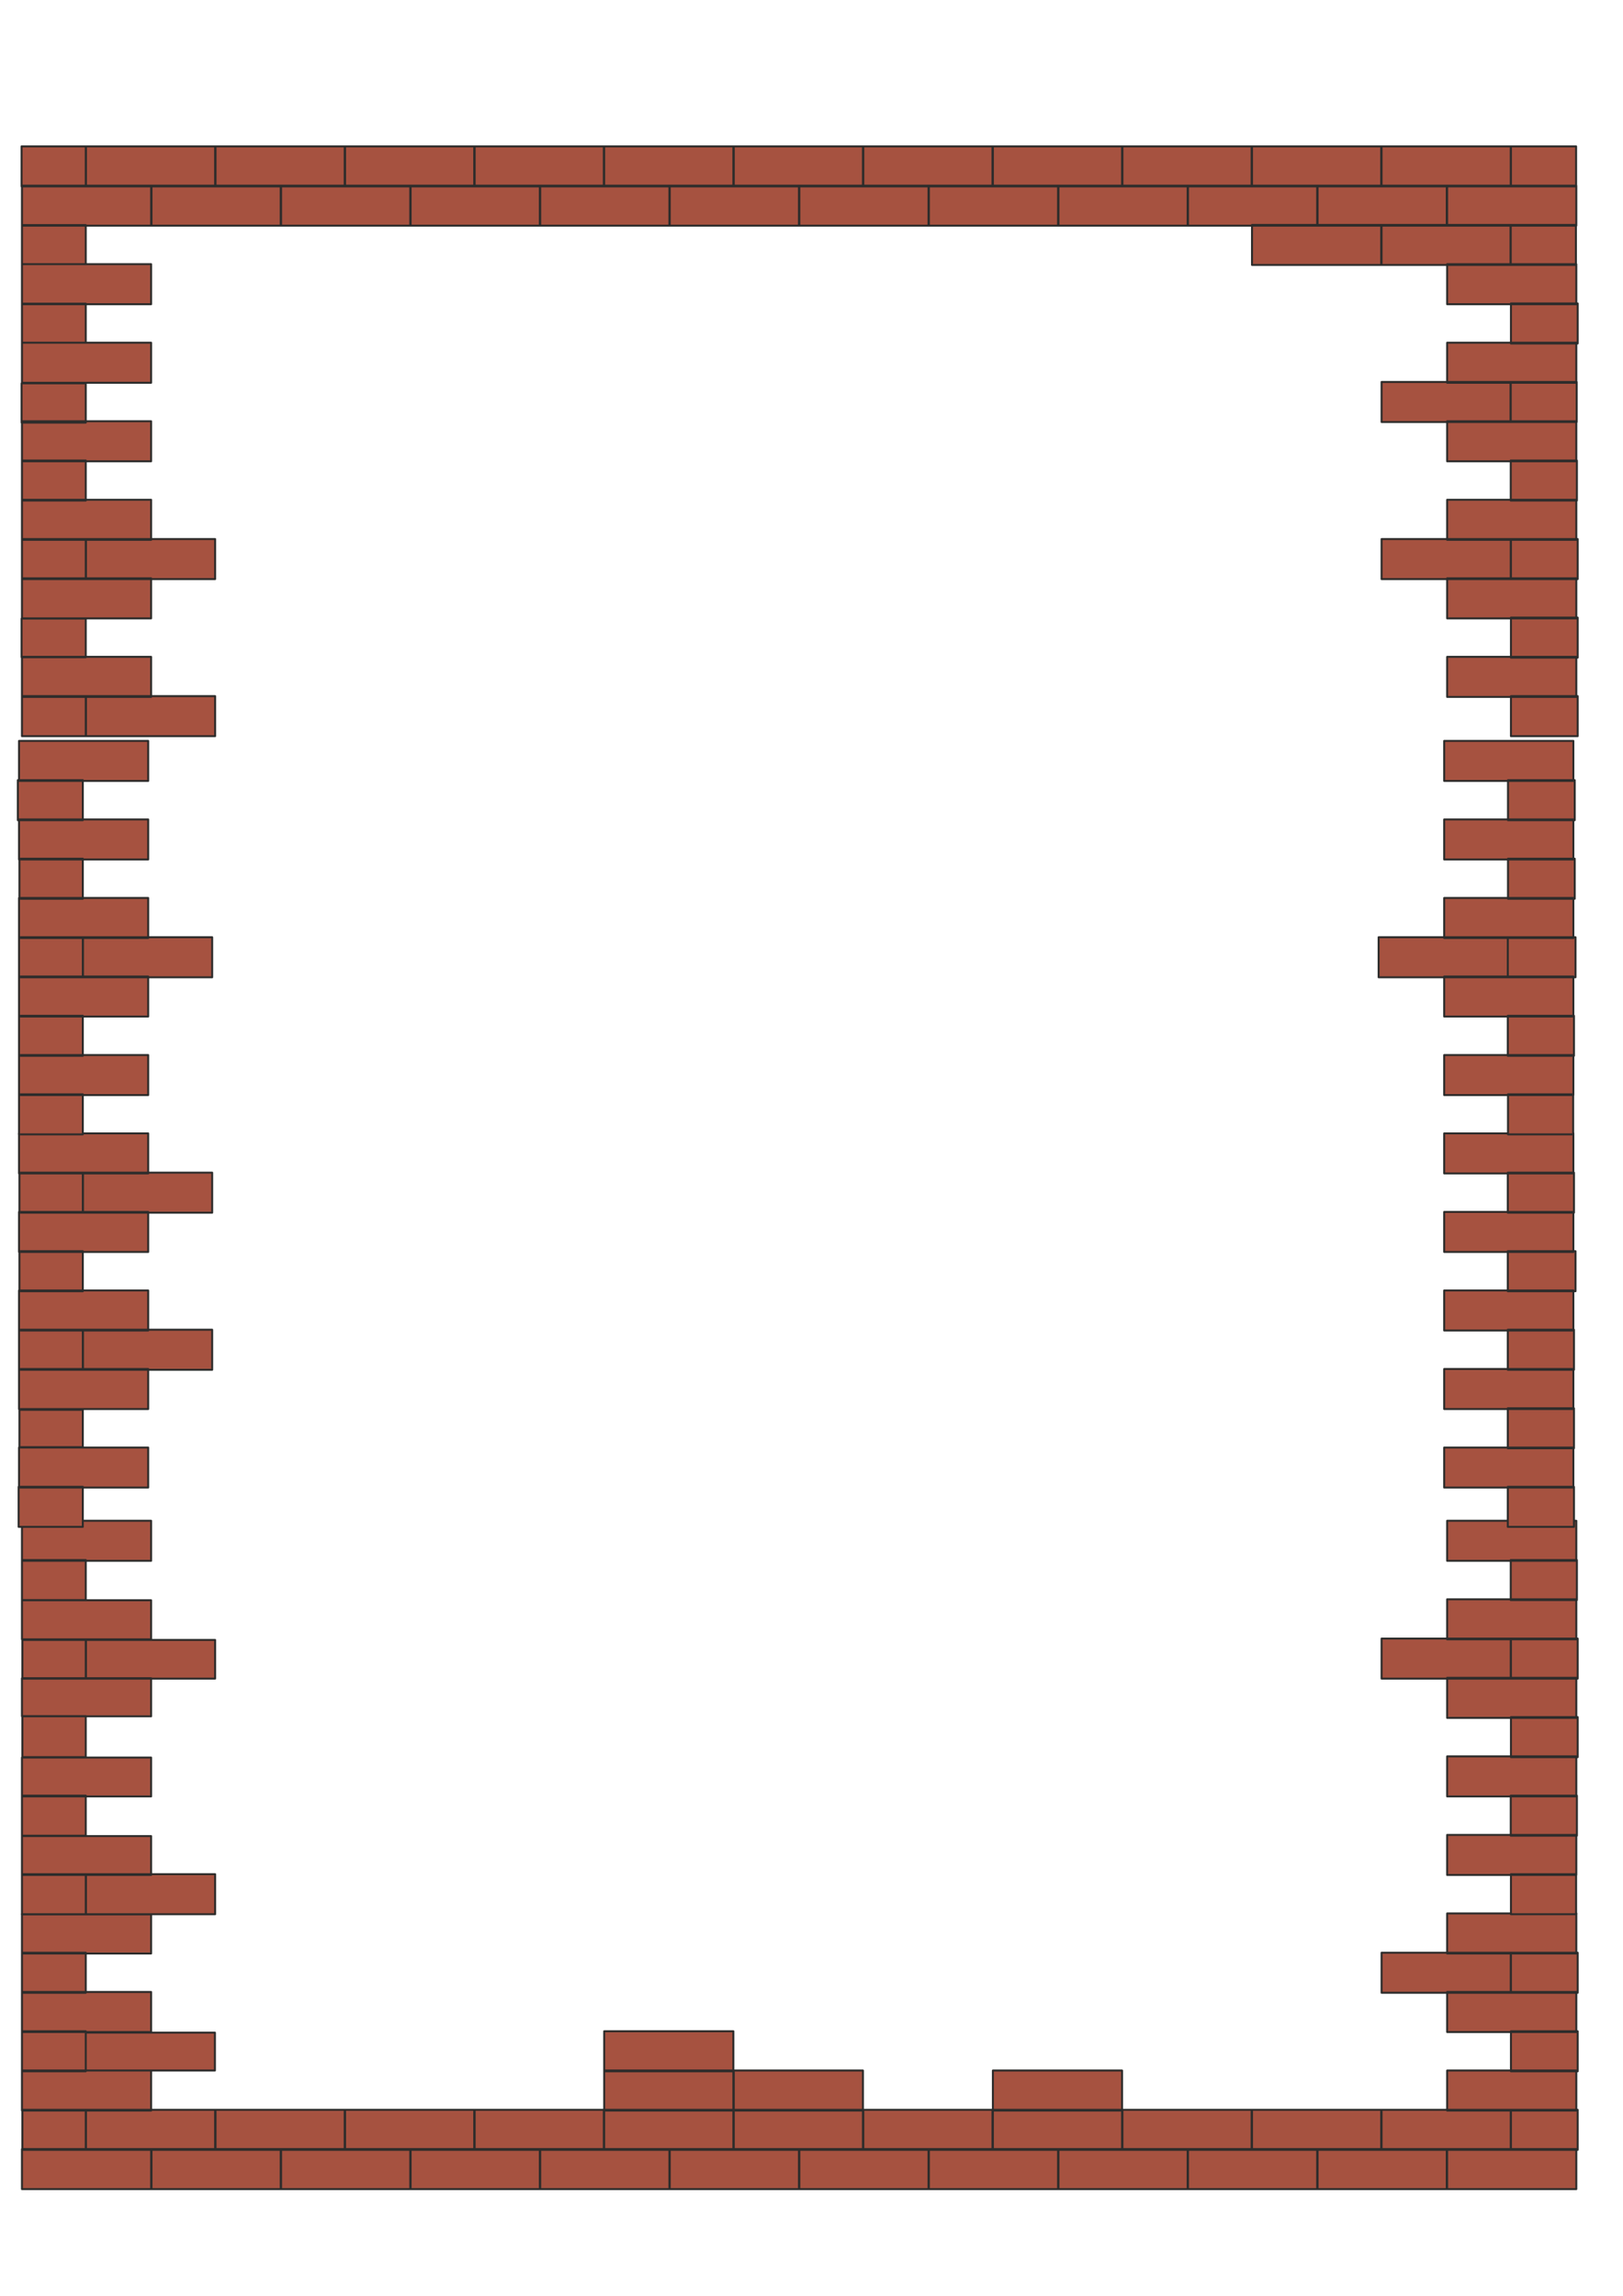
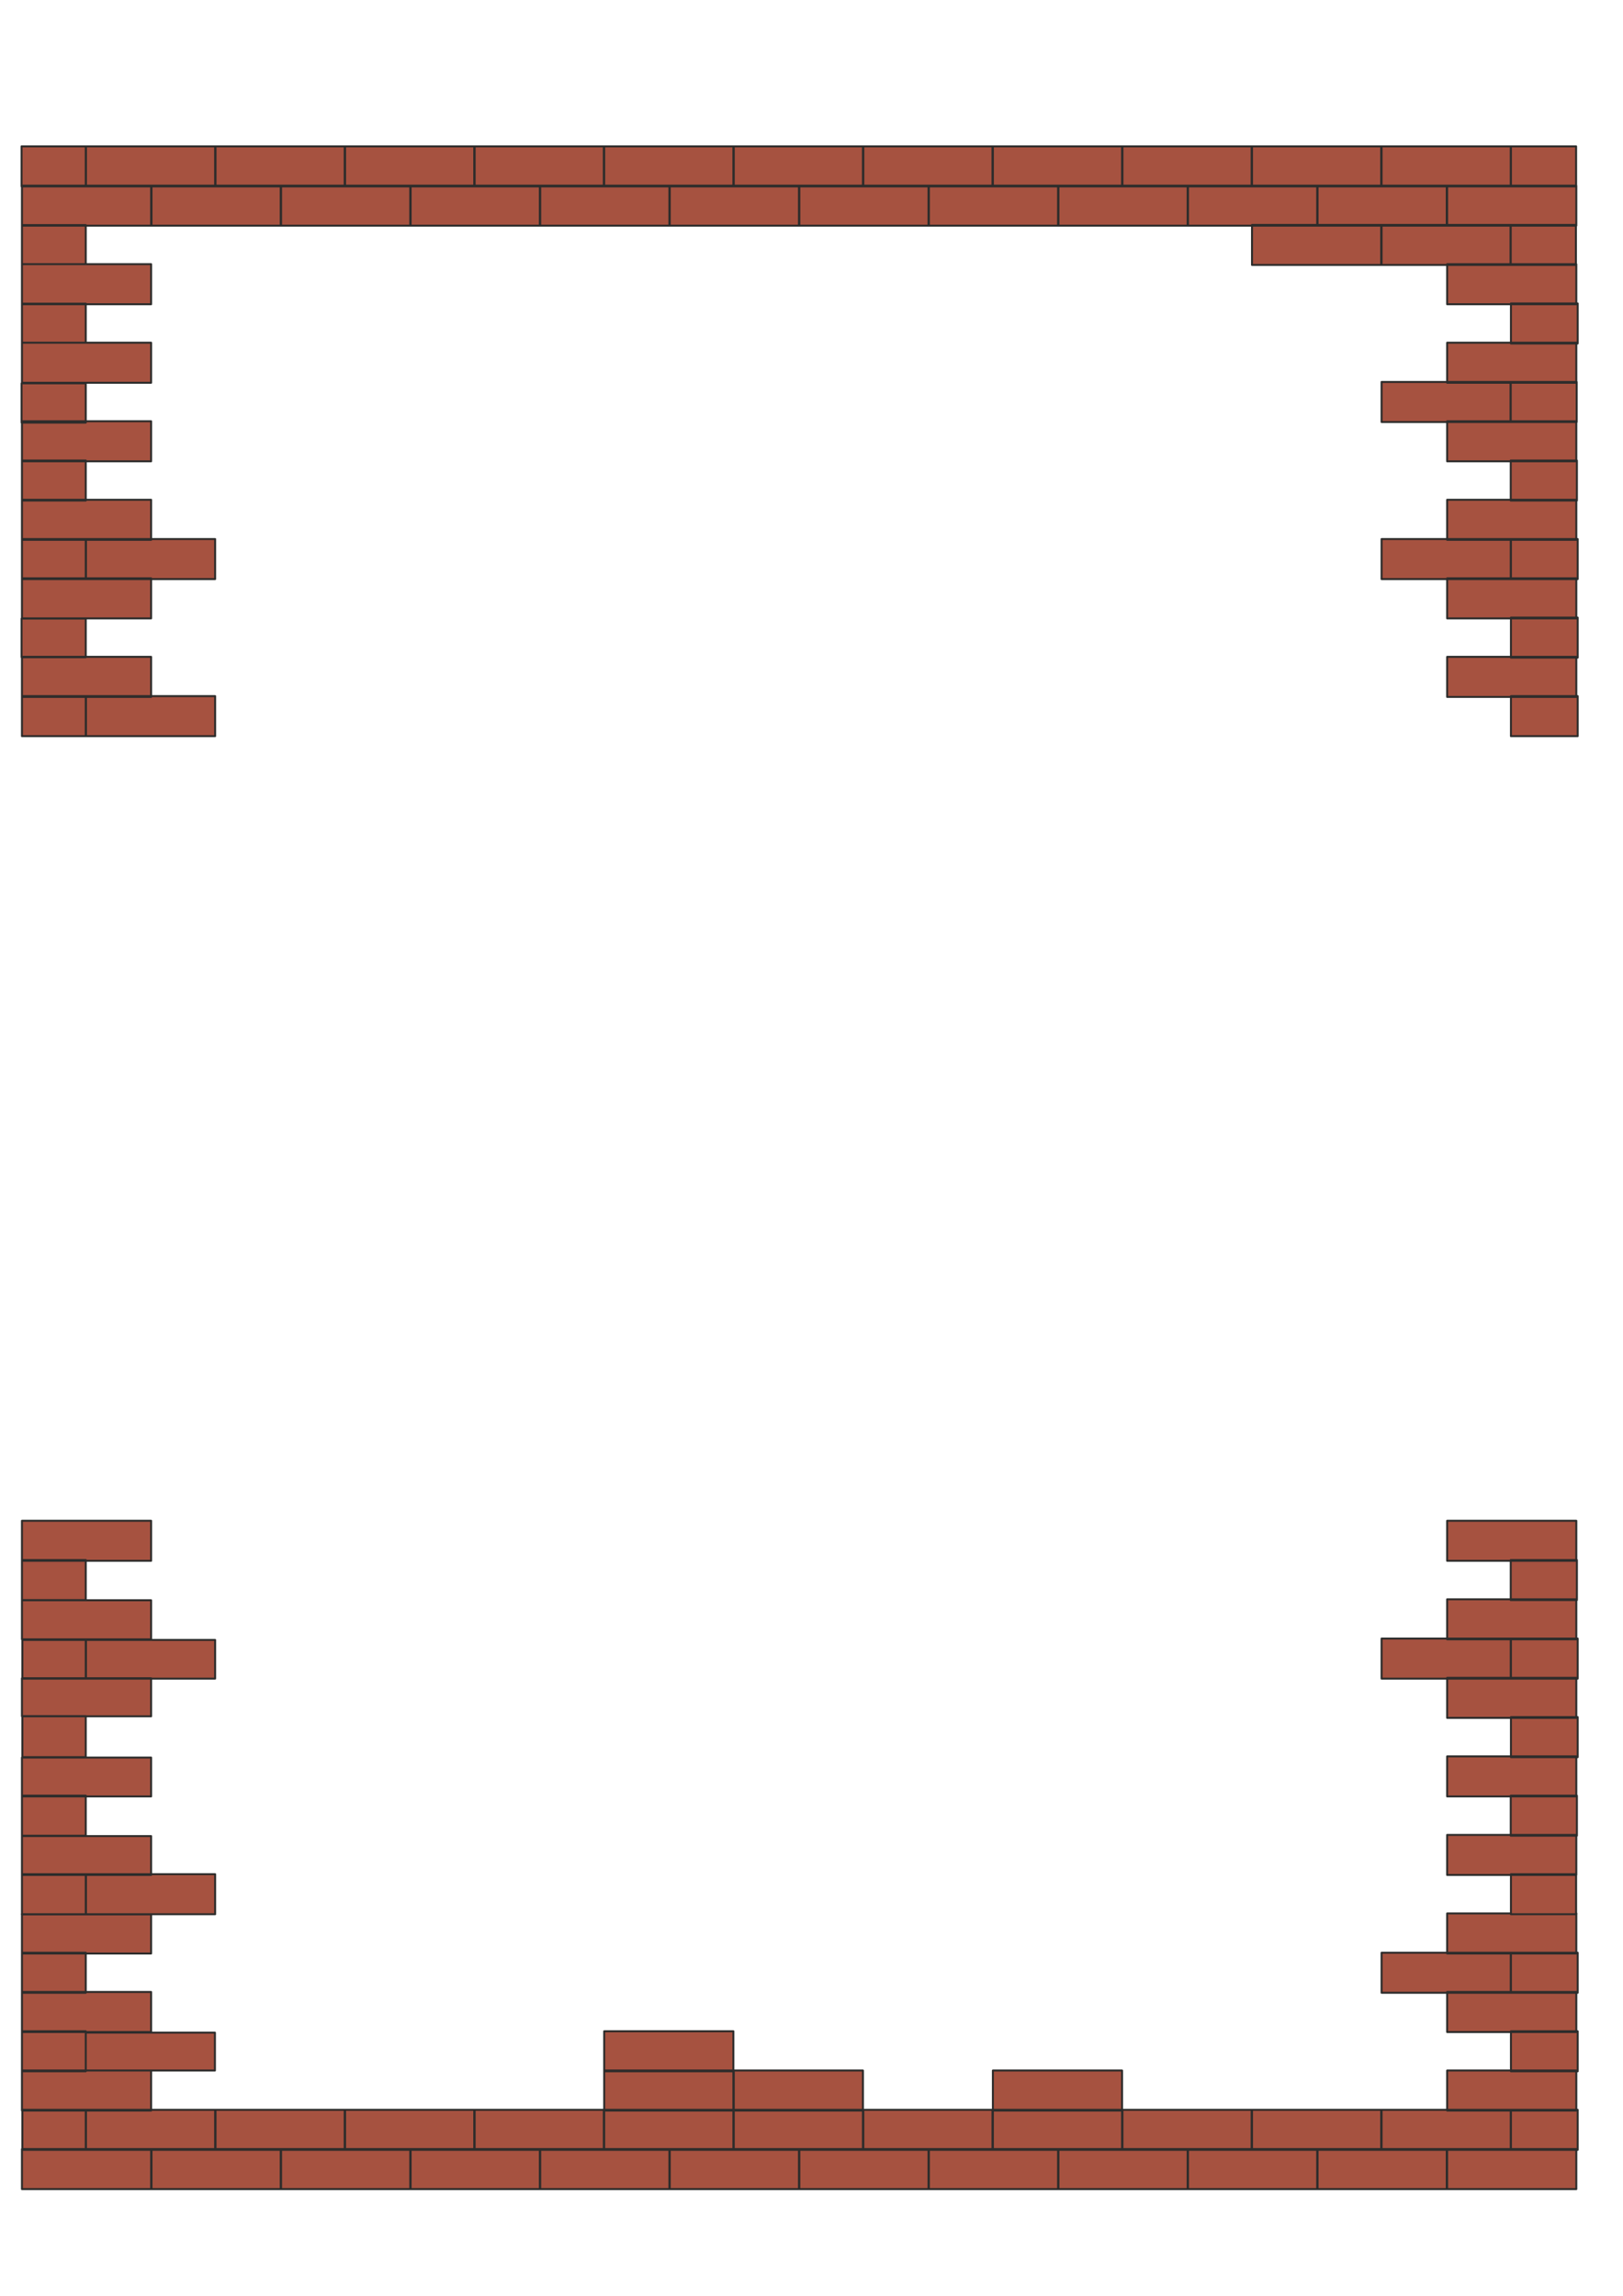
<svg xmlns="http://www.w3.org/2000/svg" height="841.89pt" viewBox="0 0 595.276 841.89" width="595.276pt" version="1.1" id="bc9245b0-f60a-11ea-bdeb-dcc15c148e23">
  <g>
    <path style="stroke-linejoin:round;stroke:#2d2c2b;stroke-linecap:round;stroke-miterlimit:10.433;stroke-width:0.72;fill:#a65240;" d="M 8.054,788.073 L 55.43,788.073 55.43,802.761 8.054,802.761 8.054,788.073 Z M 8.054,759.273 L 55.43,759.273 55.43,773.961 8.054,773.961 8.054,759.273 Z M 8.054,730.473 L 55.43,730.473 55.43,745.161 8.054,745.161 8.054,730.473 Z M 8.054,701.961 L 55.43,701.961 55.43,716.361 8.054,716.361 8.054,701.961 Z M 8.198,773.673 L 31.454,773.673 31.454,788.361 8.198,788.361 8.198,773.673 Z M 8.054,744.873 L 31.454,744.873 31.454,759.561 8.054,759.561 8.054,744.873 Z M 31.454,745.377 L 78.83,745.377 78.83,759.273 31.454,759.273 31.454,745.377 Z M 8.054,716.073 L 31.454,716.073 31.454,730.761 8.054,730.761 8.054,716.073 Z M 31.526,773.673 L 78.902,773.673 78.902,788.361 31.526,788.361 31.526,773.673 Z M 79.046,773.673 L 126.422,773.673 126.422,788.361 79.046,788.361 79.046,773.673 Z M 126.566,773.673 L 173.942,773.673 173.942,788.361 126.566,788.361 126.566,773.673 Z M 174.086,773.673 L 221.462,773.673 221.462,788.361 174.086,788.361 174.086,773.673 Z M 221.606,744.873 L 268.982,744.873 268.982,759.561 221.606,759.561 221.606,744.873 Z M 221.606,759.273 L 268.982,759.273 268.982,773.961 221.606,773.961 221.606,759.273 Z M 269.126,759.273 L 316.502,759.273 316.502,773.961 269.126,773.961 269.126,759.273 Z M 364.166,759.273 L 411.542,759.273 411.542,773.961 364.166,773.961 364.166,759.273 Z M 221.606,773.673 L 268.982,773.673 268.982,788.361 221.606,788.361 221.606,773.673 Z M 269.126,773.673 L 316.502,773.673 316.502,788.361 269.126,788.361 269.126,773.673 Z M 316.646,773.673 L 364.022,773.673 364.022,788.361 316.646,788.361 316.646,773.673 Z M 364.166,773.673 L 411.542,773.673 411.542,788.361 364.166,788.361 364.166,773.673 Z M 411.686,773.673 L 459.062,773.673 459.062,788.361 411.686,788.361 411.686,773.673 Z M 459.206,773.673 L 506.582,773.673 506.582,788.361 459.206,788.361 459.206,773.673 Z M 506.726,773.673 L 554.102,773.673 554.102,788.361 506.726,788.361 506.726,773.673 Z M 554.174,773.673 L 578.654,773.673 578.654,788.361 554.174,788.361 554.174,773.673 Z M 554.174,744.873 L 578.654,744.873 578.654,759.561 554.174,759.561 554.174,744.873 Z M 554.174,716.073 L 578.654,716.073 578.654,730.761 554.174,730.761 554.174,716.073 Z M 506.726,716.073 L 554.102,716.073 554.102,730.761 506.726,730.761 506.726,716.073 Z M 55.574,788.073 L 102.95,788.073 102.95,802.761 55.574,802.761 55.574,788.073 Z M 103.094,788.073 L 150.47,788.073 150.47,802.761 103.094,802.761 103.094,788.073 Z M 150.614,788.073 L 197.99,788.073 197.99,802.761 150.614,802.761 150.614,788.073 Z M 198.134,788.073 L 245.51,788.073 245.51,802.761 198.134,802.761 198.134,788.073 Z M 245.654,788.073 L 293.03,788.073 293.03,802.761 245.654,802.761 245.654,788.073 Z M 293.174,788.073 L 340.55,788.073 340.55,802.761 293.174,802.761 293.174,788.073 Z M 340.694,788.073 L 388.07,788.073 388.07,802.761 340.694,802.761 340.694,788.073 Z M 388.214,788.073 L 435.59,788.073 435.59,802.761 388.214,802.761 388.214,788.073 Z M 435.734,788.073 L 483.11,788.073 483.11,802.761 435.734,802.761 435.734,788.073 Z M 483.254,788.073 L 530.63,788.073 530.63,802.761 483.254,802.761 483.254,788.073 Z M 530.774,788.073 L 578.15,788.073 578.15,802.761 530.774,802.761 530.774,788.073 Z M 530.774,759.273 L 578.15,759.273 578.15,773.961 530.774,773.961 530.774,759.273 Z M 530.774,730.473 L 578.15,730.473 578.15,745.161 530.774,745.161 530.774,730.473 Z M 530.774,701.673 L 578.15,701.673 578.15,716.361 530.774,716.361 530.774,701.673 Z" />
-     <path style="stroke-linejoin:round;stroke:#2d2c2b;stroke-linecap:round;stroke-miterlimit:10.433;stroke-width:0.72;fill:#a65240;" d="M 8.054,673.305 L 55.43,673.305 55.43,687.561 8.054,687.561 8.054,673.305 Z M 8.054,644.505 L 55.43,644.505 55.43,658.761 8.054,658.761 8.054,644.505 Z M 8.054,615.417 L 55.43,615.417 55.43,629.385 8.054,629.385 8.054,615.417 Z M 8.054,586.833 L 55.43,586.833 55.43,601.161 8.054,601.161 8.054,586.833 Z M 8.054,557.673 L 55.43,557.673 55.43,572.361 8.054,572.361 8.054,557.673 Z M 8.054,687.273 L 31.454,687.273 31.454,701.961 8.054,701.961 8.054,687.273 Z M 31.526,687.273 L 78.902,687.273 78.902,701.961 31.526,701.961 31.526,687.273 Z M 8.054,658.473 L 31.454,658.473 31.454,673.161 8.054,673.161 8.054,658.473 Z M 8.198,629.313 L 31.454,629.313 31.454,644.361 8.198,644.361 8.198,629.313 Z M 8.198,601.377 L 31.454,601.377 31.454,615.561 8.198,615.561 8.198,601.377 Z M 31.526,601.377 L 78.902,601.377 78.902,615.561 31.526,615.561 31.526,601.377 Z M 8.054,572.073 L 31.454,572.073 31.454,586.761 8.054,586.761 8.054,572.073 Z M 554.174,687.273 L 578.078,687.273 578.078,701.961 554.174,701.961 554.174,687.273 Z M 554.102,658.473 L 578.366,658.473 578.366,673.161 554.102,673.161 554.102,658.473 Z M 554.174,629.673 L 578.654,629.673 578.654,644.361 554.174,644.361 554.174,629.673 Z M 554.174,600.873 L 578.654,600.873 578.654,615.561 554.174,615.561 554.174,600.873 Z M 506.726,600.873 L 554.102,600.873 554.102,615.561 506.726,615.561 506.726,600.873 Z M 554.102,572.073 L 578.366,572.073 578.366,586.761 554.102,586.761 554.102,572.073 Z M 530.774,672.873 L 578.15,672.873 578.15,687.561 530.774,687.561 530.774,672.873 Z M 530.774,644.073 L 578.15,644.073 578.15,658.761 530.774,658.761 530.774,644.073 Z M 530.774,615.273 L 578.15,615.273 578.15,629.961 530.774,629.961 530.774,615.273 Z M 530.774,586.473 L 578.15,586.473 578.15,601.161 530.774,601.161 530.774,586.473 Z M 530.774,557.673 L 578.15,557.673 578.15,572.361 530.774,572.361 530.774,557.673 Z" />
-     <path style="stroke-linejoin:round;stroke:#2d2c2b;stroke-linecap:round;stroke-miterlimit:10.433;stroke-width:0.72;fill:#a65240;" d="M 6.974,530.817 L 54.35,530.817 54.35,545.505 6.974,545.505 6.974,530.817 Z M 6.974,502.017 L 54.35,502.017 54.35,516.705 6.974,516.705 6.974,502.017 Z M 6.974,473.217 L 54.35,473.217 54.35,487.905 6.974,487.905 6.974,473.217 Z M 6.974,444.417 L 54.35,444.417 54.35,459.105 6.974,459.105 6.974,444.417 Z M 6.974,415.617 L 54.35,415.617 54.35,430.305 6.974,430.305 6.974,415.617 Z M 6.83,545.217 L 30.374,545.217 30.374,559.905 6.83,559.905 6.83,545.217 Z M 7.118,516.993 L 30.374,516.993 30.374,530.673 7.118,530.673 7.118,516.993 Z M 6.974,487.617 L 30.374,487.617 30.374,502.305 6.974,502.305 6.974,487.617 Z M 30.446,487.617 L 77.822,487.617 77.822,502.305 30.446,502.305 30.446,487.617 Z M 7.118,458.817 L 30.374,458.817 30.374,473.505 7.118,473.505 7.118,458.817 Z M 7.118,430.017 L 30.374,430.017 30.374,444.705 7.118,444.705 7.118,430.017 Z M 30.446,430.017 L 77.822,430.017 77.822,444.705 30.446,444.705 30.446,430.017 Z M 553.022,545.217 L 577.286,545.217 577.286,559.905 553.022,559.905 553.022,545.217 Z M 553.022,516.417 L 577.286,516.417 577.286,531.105 553.022,531.105 553.022,516.417 Z M 553.022,487.617 L 577.286,487.617 577.286,502.305 553.022,502.305 553.022,487.617 Z M 553.022,458.817 L 577.862,458.817 577.862,473.505 553.022,473.505 553.022,458.817 Z M 553.022,430.017 L 577.286,430.017 577.286,444.705 553.022,444.705 553.022,430.017 Z M 529.694,530.817 L 577.07,530.817 577.07,545.505 529.694,545.505 529.694,530.817 Z M 529.694,502.017 L 577.07,502.017 577.07,516.705 529.694,516.705 529.694,502.017 Z M 529.694,473.217 L 577.07,473.217 577.07,487.905 529.694,487.905 529.694,473.217 Z M 529.694,444.417 L 577.07,444.417 577.07,459.105 529.694,459.105 529.694,444.417 Z M 529.694,415.617 L 577.07,415.617 577.07,430.305 529.694,430.305 529.694,415.617 Z" />
-     <path style="stroke-linejoin:round;stroke:#2d2c2b;stroke-linecap:round;stroke-miterlimit:10.433;stroke-width:0.72;fill:#a65240;" d="M 6.974,386.889 L 54.35,386.889 54.35,401.577 6.974,401.577 6.974,386.889 Z M 6.974,358.089 L 54.35,358.089 54.35,372.777 6.974,372.777 6.974,358.089 Z M 6.974,329.289 L 54.35,329.289 54.35,343.977 6.974,343.977 6.974,329.289 Z M 6.974,300.489 L 54.35,300.489 54.35,315.177 6.974,315.177 6.974,300.489 Z M 6.974,271.689 L 54.35,271.689 54.35,286.377 6.974,286.377 6.974,271.689 Z M 6.974,401.289 L 30.374,401.289 30.374,415.977 6.974,415.977 6.974,401.289 Z M 6.974,372.489 L 30.374,372.489 30.374,387.177 6.974,387.177 6.974,372.489 Z M 6.974,343.689 L 30.374,343.689 30.374,358.377 6.974,358.377 6.974,343.689 Z M 30.446,343.689 L 77.822,343.689 77.822,358.377 30.446,358.377 30.446,343.689 Z M 7.118,314.889 L 30.374,314.889 30.374,329.577 7.118,329.577 7.118,314.889 Z M 6.542,286.089 L 30.374,286.089 30.374,300.777 6.542,300.777 6.542,286.089 Z M 553.094,401.289 L 576.998,401.289 576.998,415.977 553.094,415.977 553.094,401.289 Z M 553.022,372.489 L 577.286,372.489 577.286,387.177 553.022,387.177 553.022,372.489 Z M 553.022,343.689 L 577.862,343.689 577.862,358.377 553.022,358.377 553.022,343.689 Z M 505.646,343.689 L 553.022,343.689 553.022,358.377 505.646,358.377 505.646,343.689 Z M 553.094,314.889 L 577.574,314.889 577.574,329.577 553.094,329.577 553.094,314.889 Z M 553.094,286.089 L 577.574,286.089 577.574,300.777 553.094,300.777 553.094,286.089 Z M 529.694,386.889 L 577.07,386.889 577.07,401.577 529.694,401.577 529.694,386.889 Z M 529.694,358.089 L 577.07,358.089 577.07,372.777 529.694,372.777 529.694,358.089 Z M 529.694,329.289 L 577.07,329.289 577.07,343.977 529.694,343.977 529.694,329.289 Z M 529.694,300.489 L 577.07,300.489 577.07,315.177 529.694,315.177 529.694,300.489 Z M 529.694,271.689 L 577.07,271.689 577.07,286.377 529.694,286.377 529.694,271.689 Z" />
+     <path style="stroke-linejoin:round;stroke:#2d2c2b;stroke-linecap:round;stroke-miterlimit:10.433;stroke-width:0.72;fill:#a65240;" d="M 8.054,673.305 L 55.43,673.305 55.43,687.561 8.054,687.561 8.054,673.305 Z M 8.054,644.505 L 55.43,644.505 55.43,658.761 8.054,658.761 8.054,644.505 Z M 8.054,615.417 L 55.43,615.417 55.43,629.385 8.054,629.385 8.054,615.417 Z M 8.054,586.833 L 55.43,586.833 55.43,601.161 8.054,601.161 8.054,586.833 Z M 8.054,557.673 L 55.43,557.673 55.43,572.361 8.054,572.361 8.054,557.673 Z M 8.054,687.273 L 31.454,687.273 31.454,701.961 8.054,701.961 8.054,687.273 Z M 31.526,687.273 L 78.902,687.273 78.902,701.961 31.526,701.961 31.526,687.273 Z M 8.054,658.473 L 31.454,658.473 31.454,673.161 8.054,673.161 8.054,658.473 M 8.198,629.313 L 31.454,629.313 31.454,644.361 8.198,644.361 8.198,629.313 Z M 8.198,601.377 L 31.454,601.377 31.454,615.561 8.198,615.561 8.198,601.377 Z M 31.526,601.377 L 78.902,601.377 78.902,615.561 31.526,615.561 31.526,601.377 Z M 8.054,572.073 L 31.454,572.073 31.454,586.761 8.054,586.761 8.054,572.073 Z M 554.174,687.273 L 578.078,687.273 578.078,701.961 554.174,701.961 554.174,687.273 Z M 554.102,658.473 L 578.366,658.473 578.366,673.161 554.102,673.161 554.102,658.473 Z M 554.174,629.673 L 578.654,629.673 578.654,644.361 554.174,644.361 554.174,629.673 Z M 554.174,600.873 L 578.654,600.873 578.654,615.561 554.174,615.561 554.174,600.873 Z M 506.726,600.873 L 554.102,600.873 554.102,615.561 506.726,615.561 506.726,600.873 Z M 554.102,572.073 L 578.366,572.073 578.366,586.761 554.102,586.761 554.102,572.073 Z M 530.774,672.873 L 578.15,672.873 578.15,687.561 530.774,687.561 530.774,672.873 Z M 530.774,644.073 L 578.15,644.073 578.15,658.761 530.774,658.761 530.774,644.073 Z M 530.774,615.273 L 578.15,615.273 578.15,629.961 530.774,629.961 530.774,615.273 Z M 530.774,586.473 L 578.15,586.473 578.15,601.161 530.774,601.161 530.774,586.473 Z M 530.774,557.673 L 578.15,557.673 578.15,572.361 530.774,572.361 530.774,557.673 Z" />
    <path style="stroke-linejoin:round;stroke:#2d2c2b;stroke-linecap:round;stroke-miterlimit:10.433;stroke-width:0.72;fill:#a65240;" d="M 8.054,240.873 L 55.43,240.873 55.43,255.561 8.054,255.561 8.054,240.873 Z M 8.054,212.073 L 55.43,212.073 55.43,226.761 8.054,226.761 8.054,212.073 Z M 8.054,183.273 L 55.43,183.273 55.43,197.961 8.054,197.961 8.054,183.273 Z M 8.054,154.473 L 55.43,154.473 55.43,169.161 8.054,169.161 8.054,154.473 Z M 8.054,125.673 L 55.43,125.673 55.43,140.361 8.054,140.361 8.054,125.673 Z M 8.054,96.873 L 55.43,96.873 55.43,111.561 8.054,111.561 8.054,96.873 Z M 8.054,68.073 L 55.43,68.073 55.43,82.761 8.054,82.761 8.054,68.073 Z M 55.574,68.073 L 102.95,68.073 102.95,82.761 55.574,82.761 55.574,68.073 Z M 103.094,68.073 L 150.47,68.073 150.47,82.761 103.094,82.761 103.094,68.073 Z M 150.614,68.073 L 197.99,68.073 197.99,82.761 150.614,82.761 150.614,68.073 Z M 198.134,68.073 L 245.51,68.073 245.51,82.761 198.134,82.761 198.134,68.073 Z M 245.654,68.073 L 293.03,68.073 293.03,82.761 245.654,82.761 245.654,68.073 Z M 293.174,68.073 L 340.55,68.073 340.55,82.761 293.174,82.761 293.174,68.073 Z M 340.694,68.073 L 388.07,68.073 388.07,82.761 340.694,82.761 340.694,68.073 Z M 388.214,68.073 L 435.59,68.073 435.59,82.761 388.214,82.761 388.214,68.073 Z M 435.734,68.073 L 483.11,68.073 483.11,82.761 435.734,82.761 435.734,68.073 Z M 483.254,68.073 L 530.63,68.073 530.63,82.761 483.254,82.761 483.254,68.073 Z M 8.054,255.273 L 31.454,255.273 31.454,269.961 8.054,269.961 8.054,255.273 Z M 31.526,255.273 L 78.902,255.273 78.902,269.961 31.526,269.961 31.526,255.273 Z M 7.91,226.833 L 31.454,226.833 31.454,241.017 7.91,241.017 7.91,226.833 Z M 8.054,197.673 L 31.454,197.673 31.454,212.361 8.054,212.361 8.054,197.673 Z M 31.526,197.673 L 78.902,197.673 78.902,212.361 31.526,212.361 31.526,197.673 Z M 8.054,168.873 L 31.454,168.873 31.454,183.561 8.054,183.561 8.054,168.873 Z M 7.91,140.577 L 31.454,140.577 31.454,154.977 7.91,154.977 7.91,140.577 Z M 8.054,111.345 L 31.454,111.345 31.454,125.673 8.054,125.673 8.054,111.345 Z M 8.054,82.545 L 31.454,82.545 31.454,96.873 8.054,96.873 8.054,82.545 Z M 7.91,53.673 L 31.454,53.673 31.454,68.361 7.91,68.361 7.91,53.673 Z M 31.526,53.673 L 78.902,53.673 78.902,68.361 31.526,68.361 31.526,53.673 Z M 79.046,53.673 L 126.422,53.673 126.422,68.361 79.046,68.361 79.046,53.673 Z M 126.566,53.673 L 173.942,53.673 173.942,68.361 126.566,68.361 126.566,53.673 Z M 174.086,53.673 L 221.462,53.673 221.462,68.361 174.086,68.361 174.086,53.673 Z M 221.606,53.673 L 268.982,53.673 268.982,68.361 221.606,68.361 221.606,53.673 Z M 269.126,53.673 L 316.502,53.673 316.502,68.361 269.126,68.361 269.126,53.673 Z M 316.646,53.673 L 364.022,53.673 364.022,68.361 316.646,68.361 316.646,53.673 Z M 364.166,53.673 L 411.542,53.673 411.542,68.361 364.166,68.361 364.166,53.673 Z M 411.686,53.673 L 459.062,53.673 459.062,68.361 411.686,68.361 411.686,53.673 Z M 459.206,53.673 L 506.582,53.673 506.582,68.361 459.206,68.361 459.206,53.673 Z M 506.726,53.673 L 554.102,53.673 554.102,68.361 506.726,68.361 506.726,53.673 Z M 554.174,255.273 L 578.654,255.273 578.654,269.961 554.174,269.961 554.174,255.273 Z M 554.174,226.473 L 578.654,226.473 578.654,241.161 554.174,241.161 554.174,226.473 Z M 554.174,197.673 L 578.654,197.673 578.654,212.361 554.174,212.361 554.174,197.673 Z M 506.726,197.673 L 554.102,197.673 554.102,212.361 506.726,212.361 506.726,197.673 Z M 554.102,168.873 L 578.366,168.873 578.366,183.561 554.102,183.561 554.102,168.873 Z M 554.03,140.073 L 578.294,140.073 578.294,154.761 554.03,154.761 554.03,140.073 Z M 506.726,140.073 L 554.102,140.073 554.102,154.761 506.726,154.761 506.726,140.073 Z M 554.174,111.273 L 578.654,111.273 578.654,125.961 554.174,125.961 554.174,111.273 Z M 554.03,82.473 L 578.006,82.473 578.006,97.161 554.03,97.161 554.03,82.473 Z M 506.726,82.473 L 554.102,82.473 554.102,97.161 506.726,97.161 506.726,82.473 Z M 459.206,82.473 L 506.582,82.473 506.582,97.161 459.206,97.161 459.206,82.473 Z M 554.174,53.673 L 578.078,53.673 578.078,68.361 554.174,68.361 554.174,53.673 Z M 530.774,240.873 L 578.15,240.873 578.15,255.561 530.774,255.561 530.774,240.873 Z M 530.774,212.073 L 578.15,212.073 578.15,226.761 530.774,226.761 530.774,212.073 Z M 530.774,183.273 L 578.15,183.273 578.15,197.961 530.774,197.961 530.774,183.273 Z M 530.774,154.473 L 578.15,154.473 578.15,169.161 530.774,169.161 530.774,154.473 Z M 530.774,125.673 L 578.15,125.673 578.15,140.361 530.774,140.361 530.774,125.673 Z M 530.774,96.873 L 578.15,96.873 578.15,111.561 530.774,111.561 530.774,96.873 Z M 530.774,68.073 L 578.15,68.073 578.15,82.761 530.774,82.761 530.774,68.073 Z" />
  </g>
</svg>